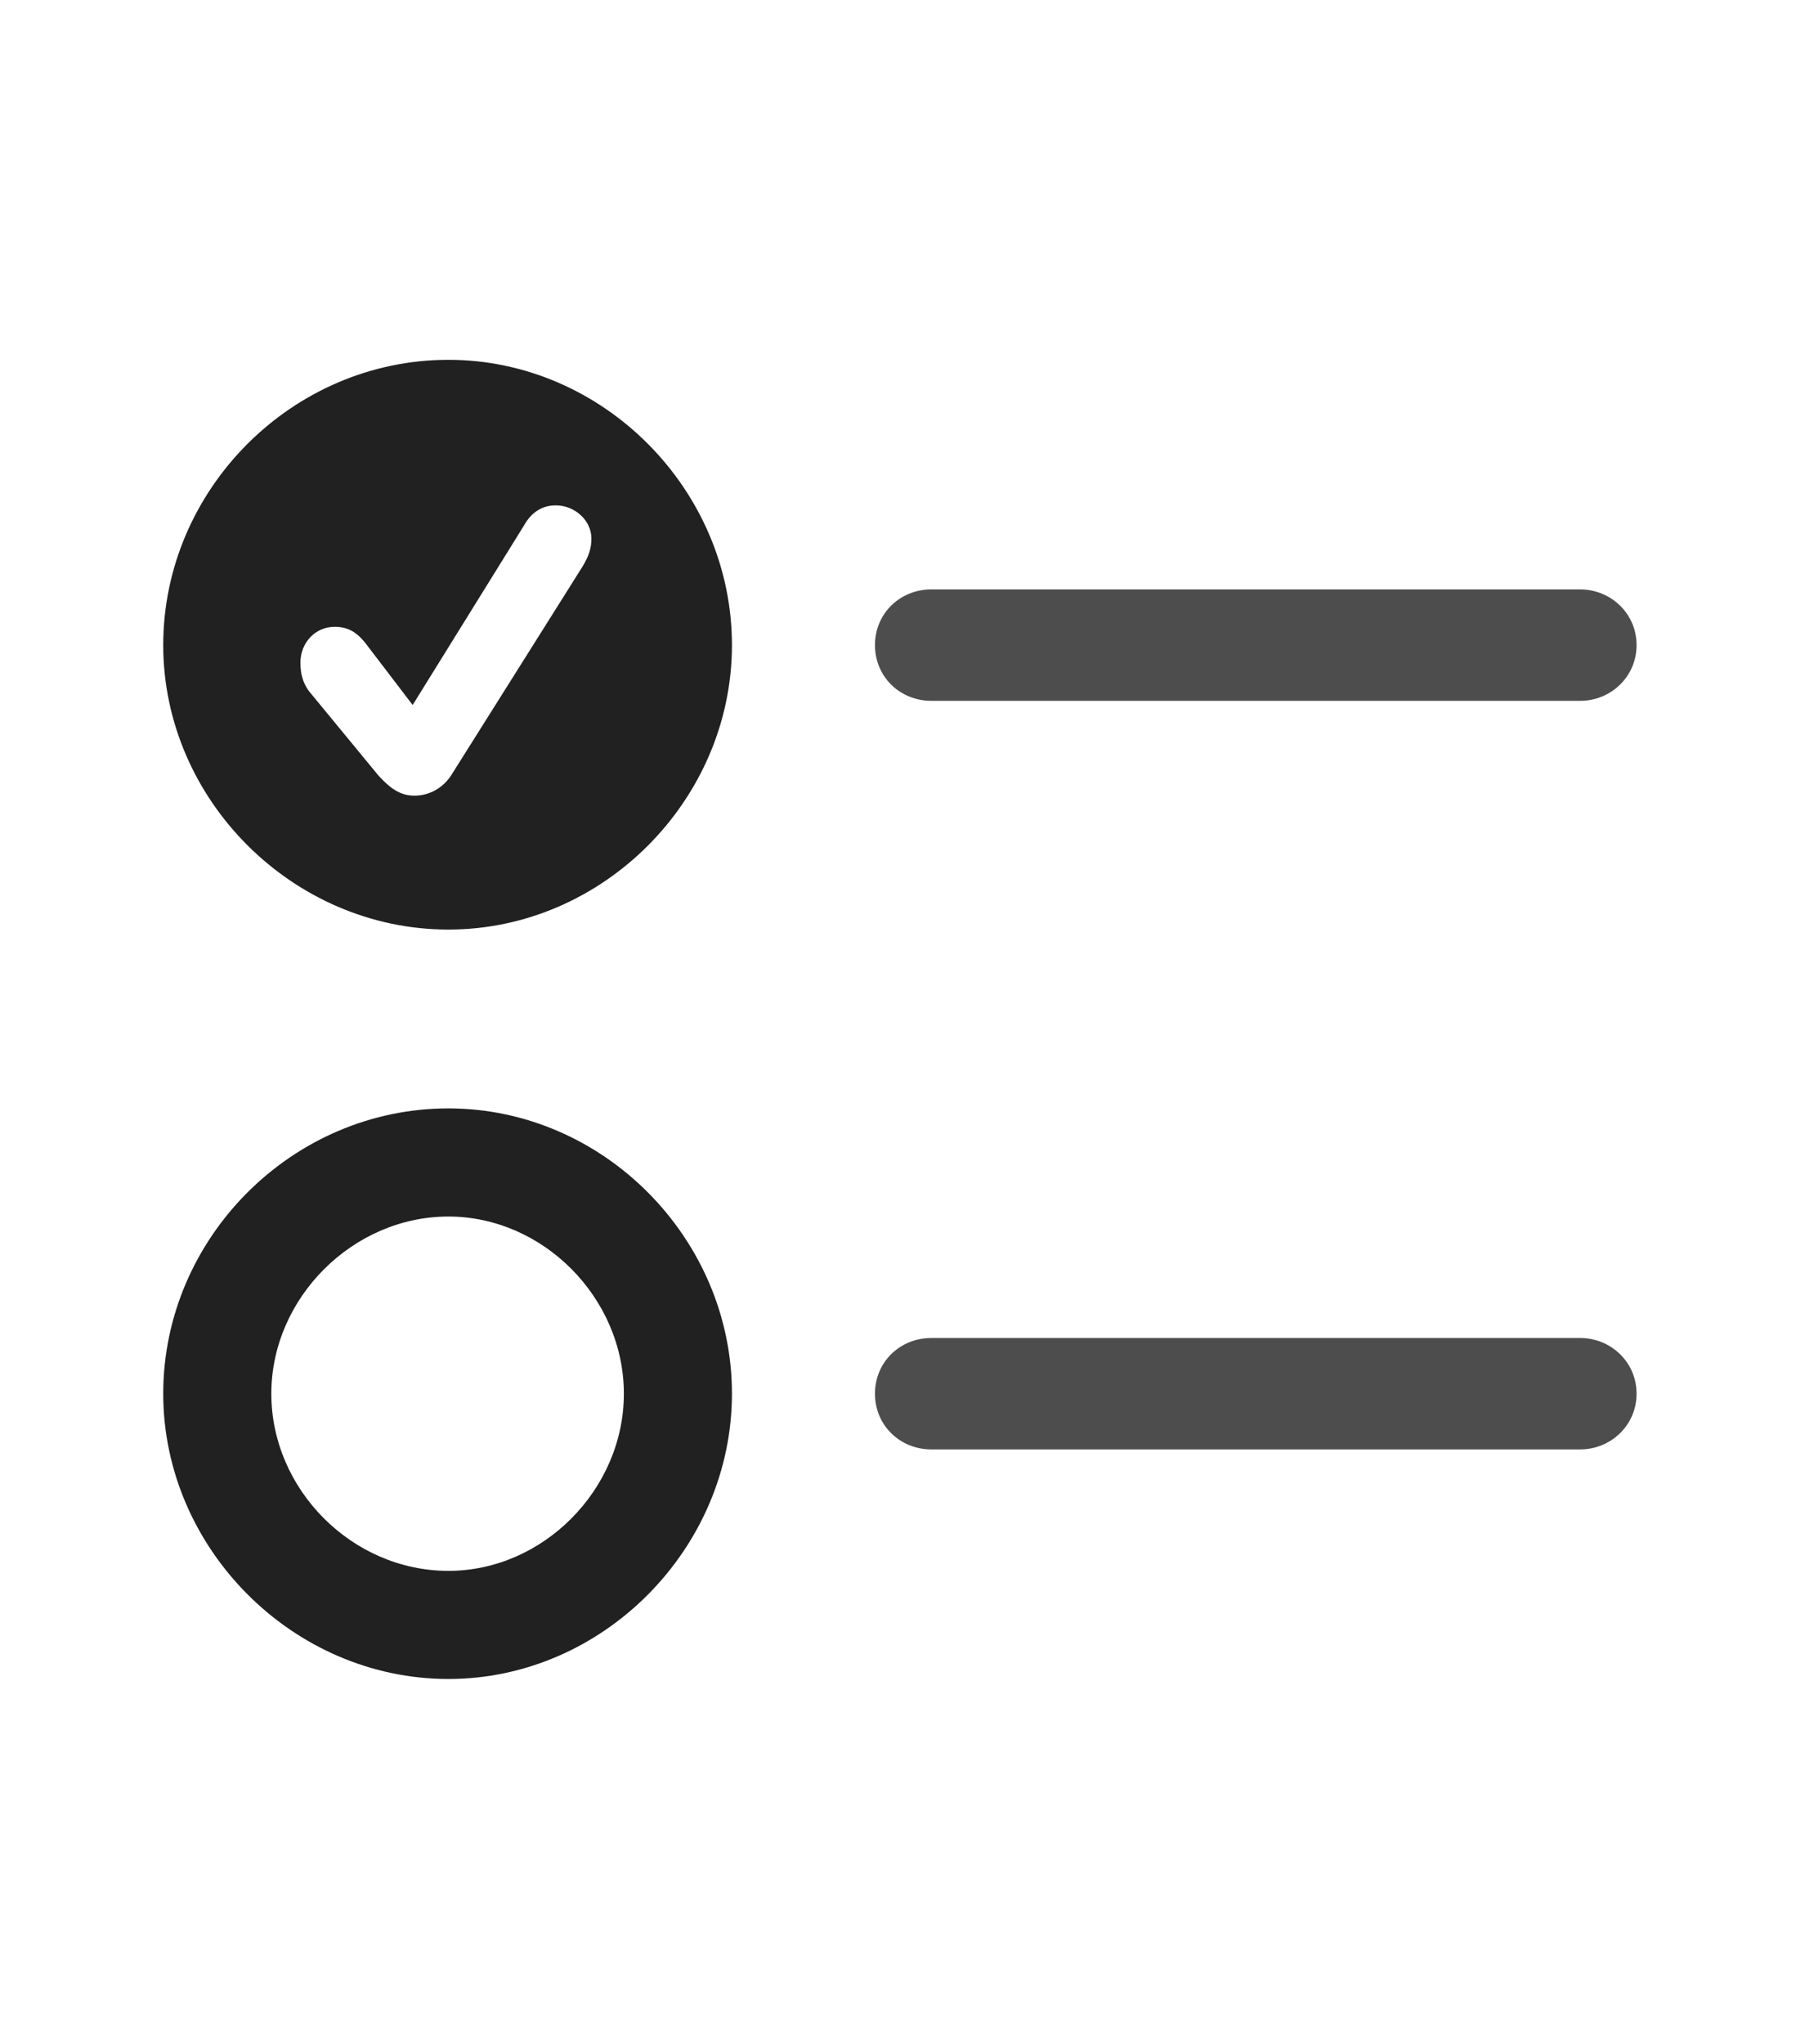
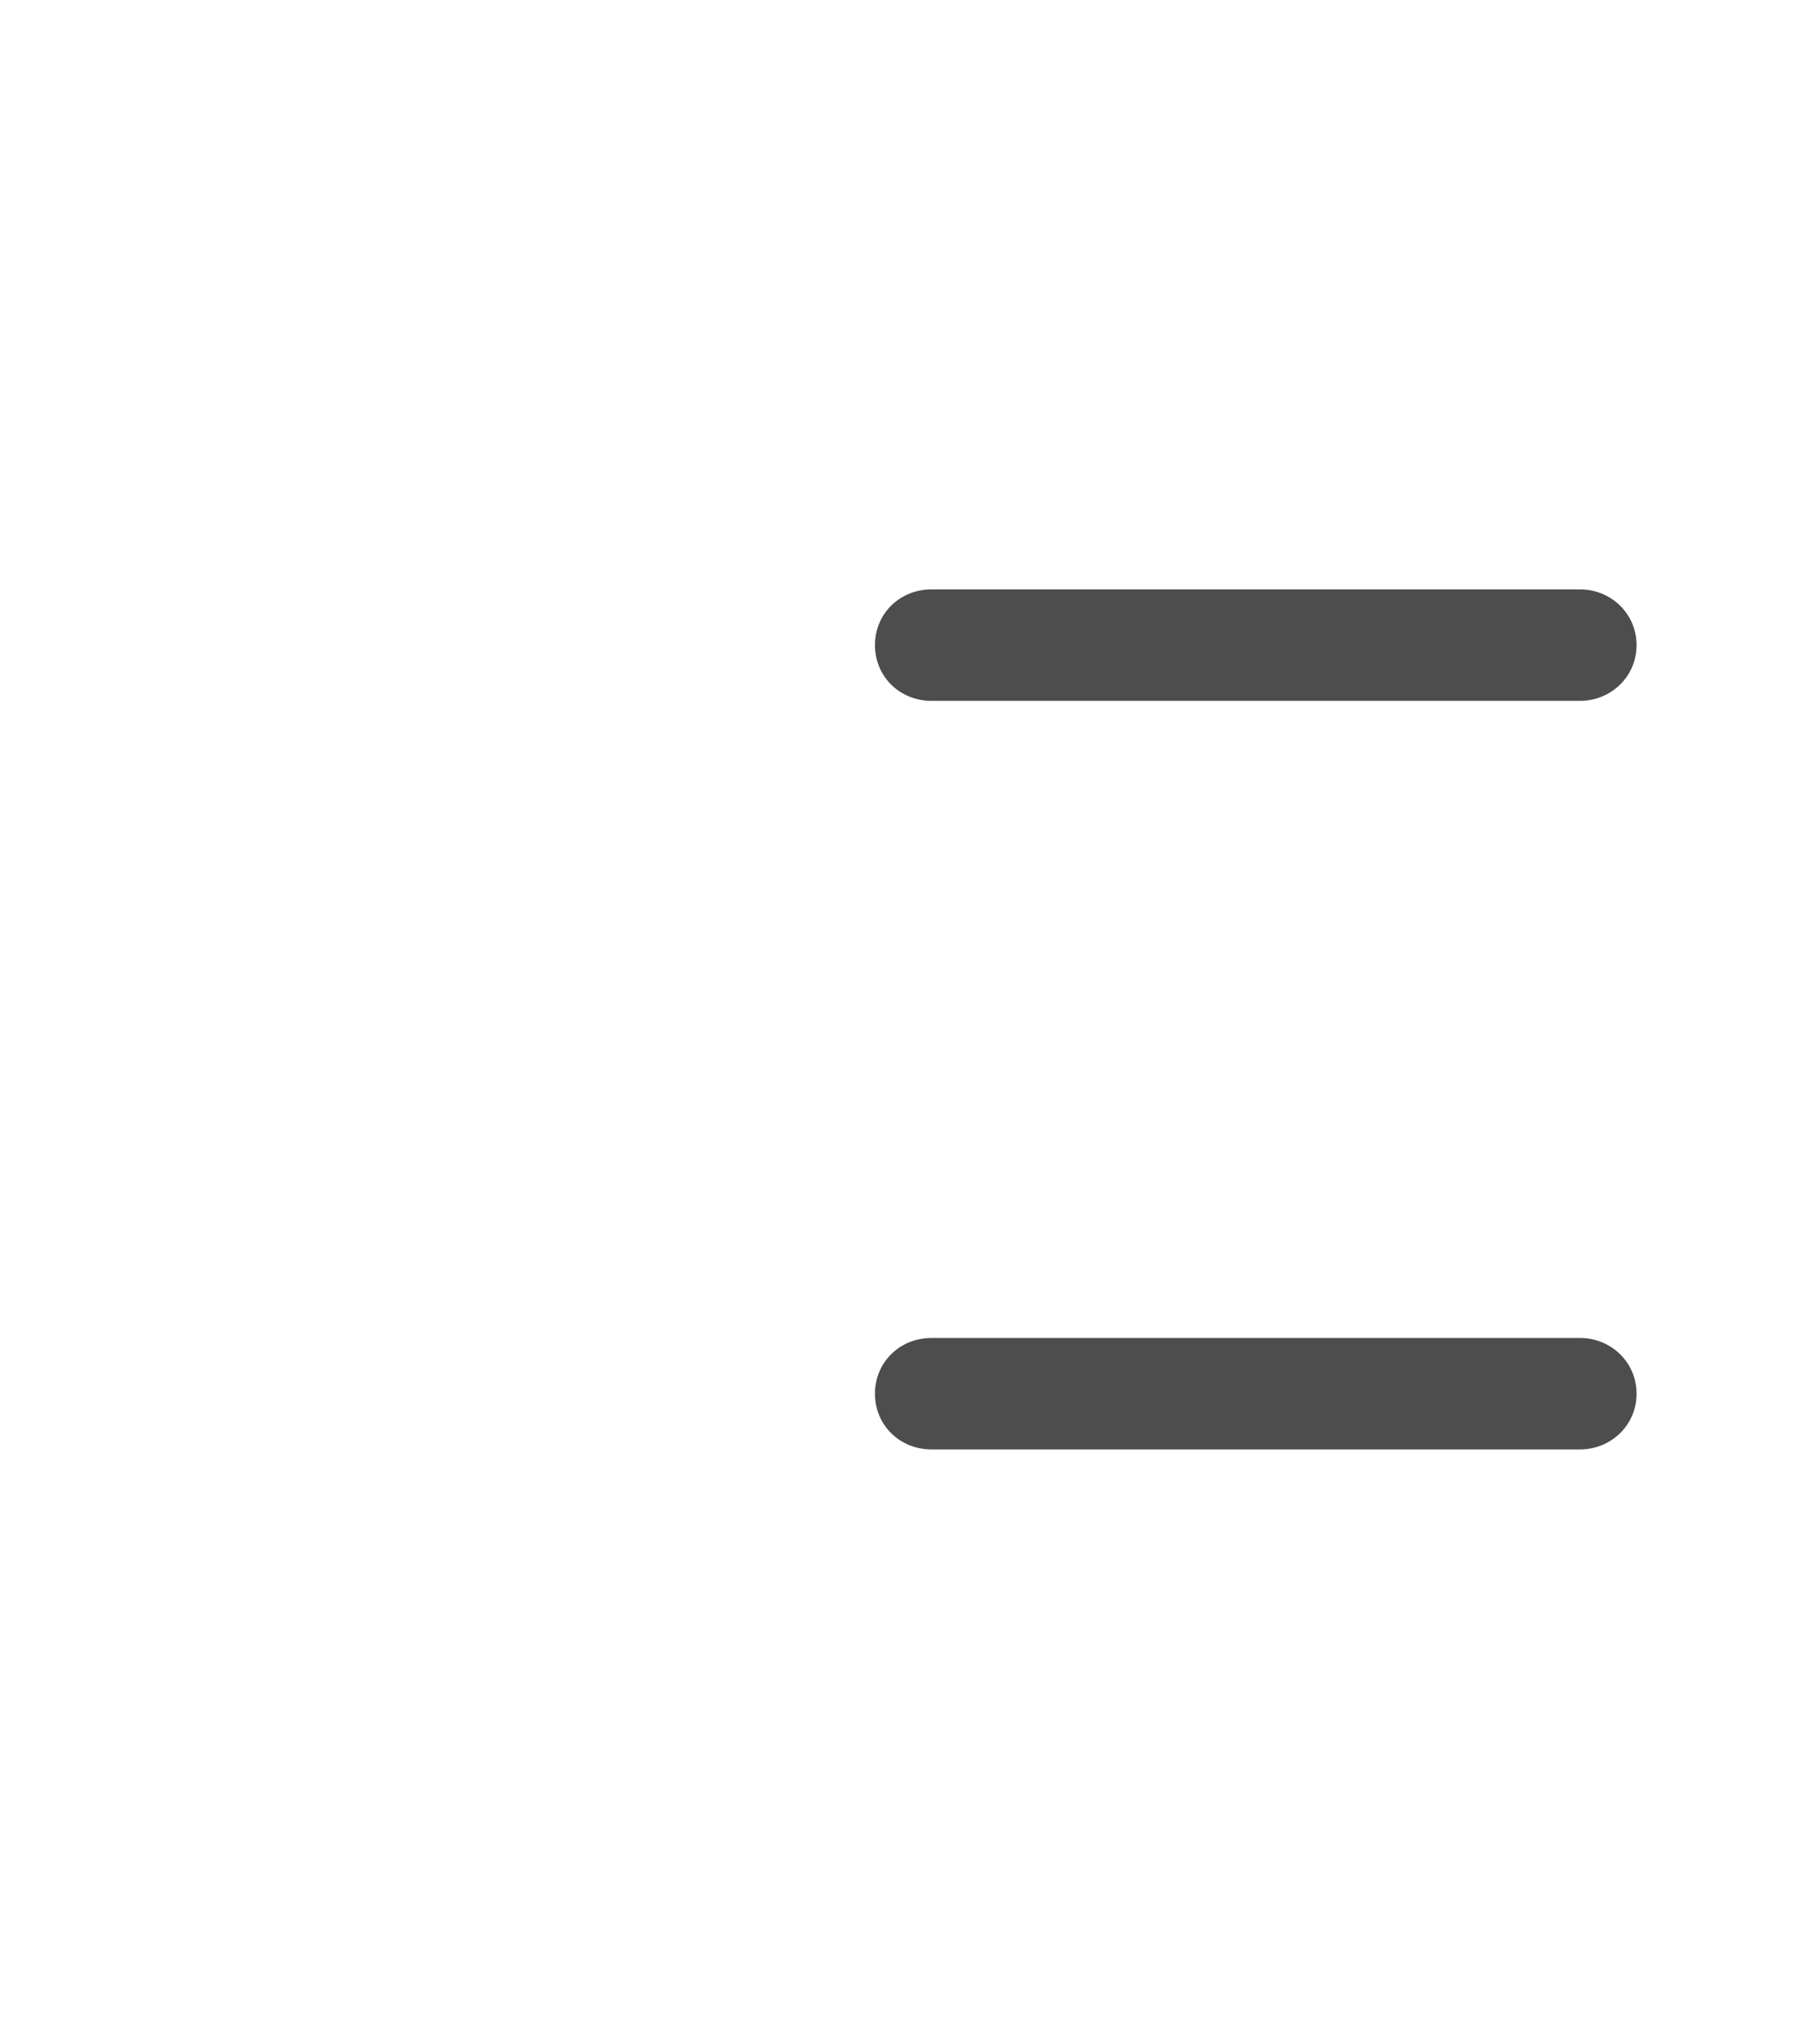
<svg xmlns="http://www.w3.org/2000/svg" width="106px" height="120px" viewBox="0 0 106 120" version="1.1">
  <title>Slice</title>
  <g id="Page-1" stroke="none" stroke-width="1" fill="none" fill-rule="evenodd">
    <g id="checklist" transform="translate(-1397, -601)" fill-rule="nonzero">
      <g id="Symbols" transform="translate(518.561, 619.926)">
        <g id="Regular-S" transform="translate(888.025, 2.197)">
          <path d="M45.117,20.02 L83.203,20.02 C85.01,20.02 86.523,18.604 86.523,16.748 C86.523,14.893 85.01,13.477 83.203,13.477 L45.117,13.477 C43.262,13.477 41.797,14.893 41.797,16.748 C41.797,18.604 43.262,20.02 45.117,20.02 Z M45.117,63.965 L83.203,63.965 C85.01,63.965 86.523,62.549 86.523,60.693 C86.523,58.838 85.01,57.422 83.203,57.422 L45.117,57.422 C43.262,57.422 41.797,58.838 41.797,60.693 C41.797,62.549 43.262,63.965 45.117,63.965 Z" id="Shape" fill="#4D4D4D" />
-           <path d="M16.748,77.441 C25.83,77.441 33.398,69.775 33.398,60.693 C33.398,51.562 25.83,43.945 16.748,43.945 C7.568,43.945 -5.32907052e-15,51.562 -5.32907052e-15,60.693 C-5.32907052e-15,69.775 7.617,77.441 16.748,77.441 Z M16.748,33.447 C25.83,33.447 33.398,25.83 33.398,16.748 C33.398,7.617 25.83,0 16.748,0 C7.568,0 -5.32907052e-15,7.617 -5.32907052e-15,16.748 C-5.32907052e-15,25.83 7.617,33.447 16.748,33.447 Z M16.748,71.094 C11.084,71.094 6.348,66.309 6.348,60.693 C6.348,55.078 11.133,50.293 16.748,50.293 C22.314,50.293 27.051,55.078 27.051,60.693 C27.051,66.309 22.314,71.094 16.748,71.094 Z M14.746,25.586 C13.867,25.586 13.281,25.098 12.646,24.414 L8.545,19.434 C8.203,18.945 8.057,18.457 8.057,17.773 C8.057,16.602 8.936,15.674 10.059,15.674 C10.84,15.674 11.377,15.967 11.963,16.748 L14.648,20.264 L21.191,9.717 C21.631,8.936 22.266,8.545 23.047,8.545 C24.17,8.545 25.146,9.424 25.146,10.498 C25.146,11.035 25,11.524 24.609,12.158 L16.895,24.414 C16.406,25.146 15.625,25.586 14.746,25.586 Z" id="Shape" fill="#212121" />
        </g>
      </g>
    </g>
  </g>
</svg>